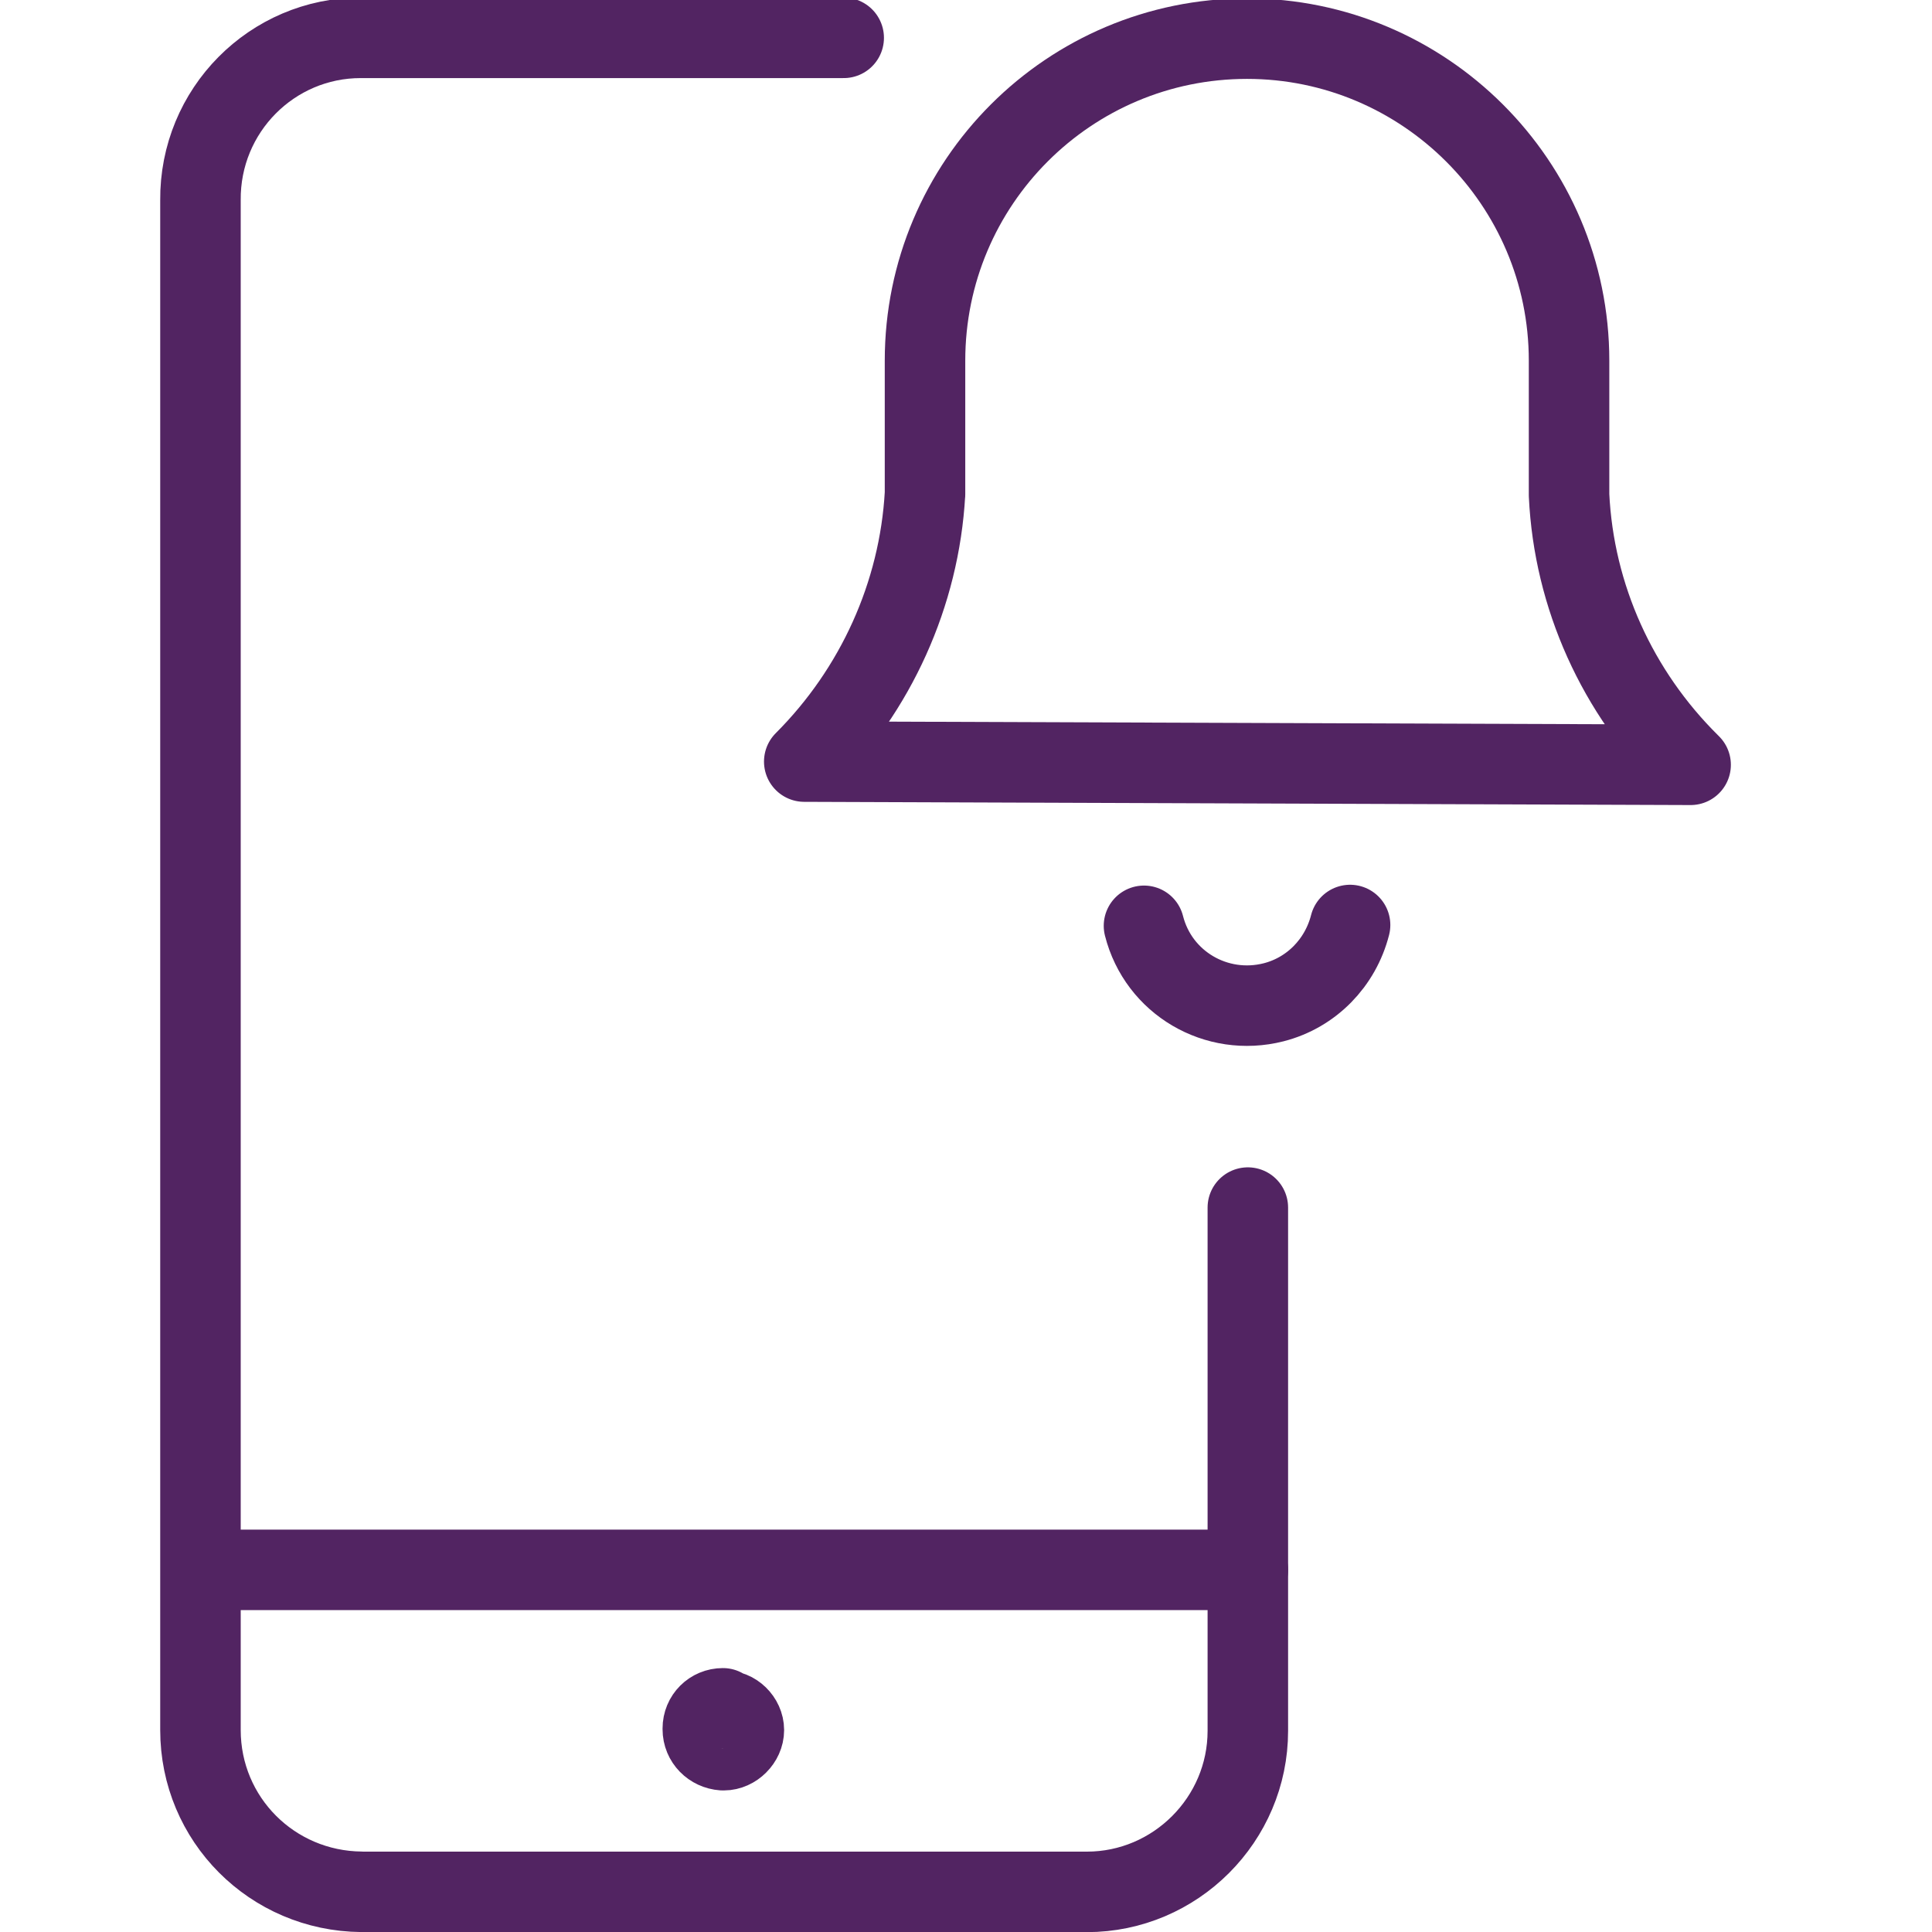
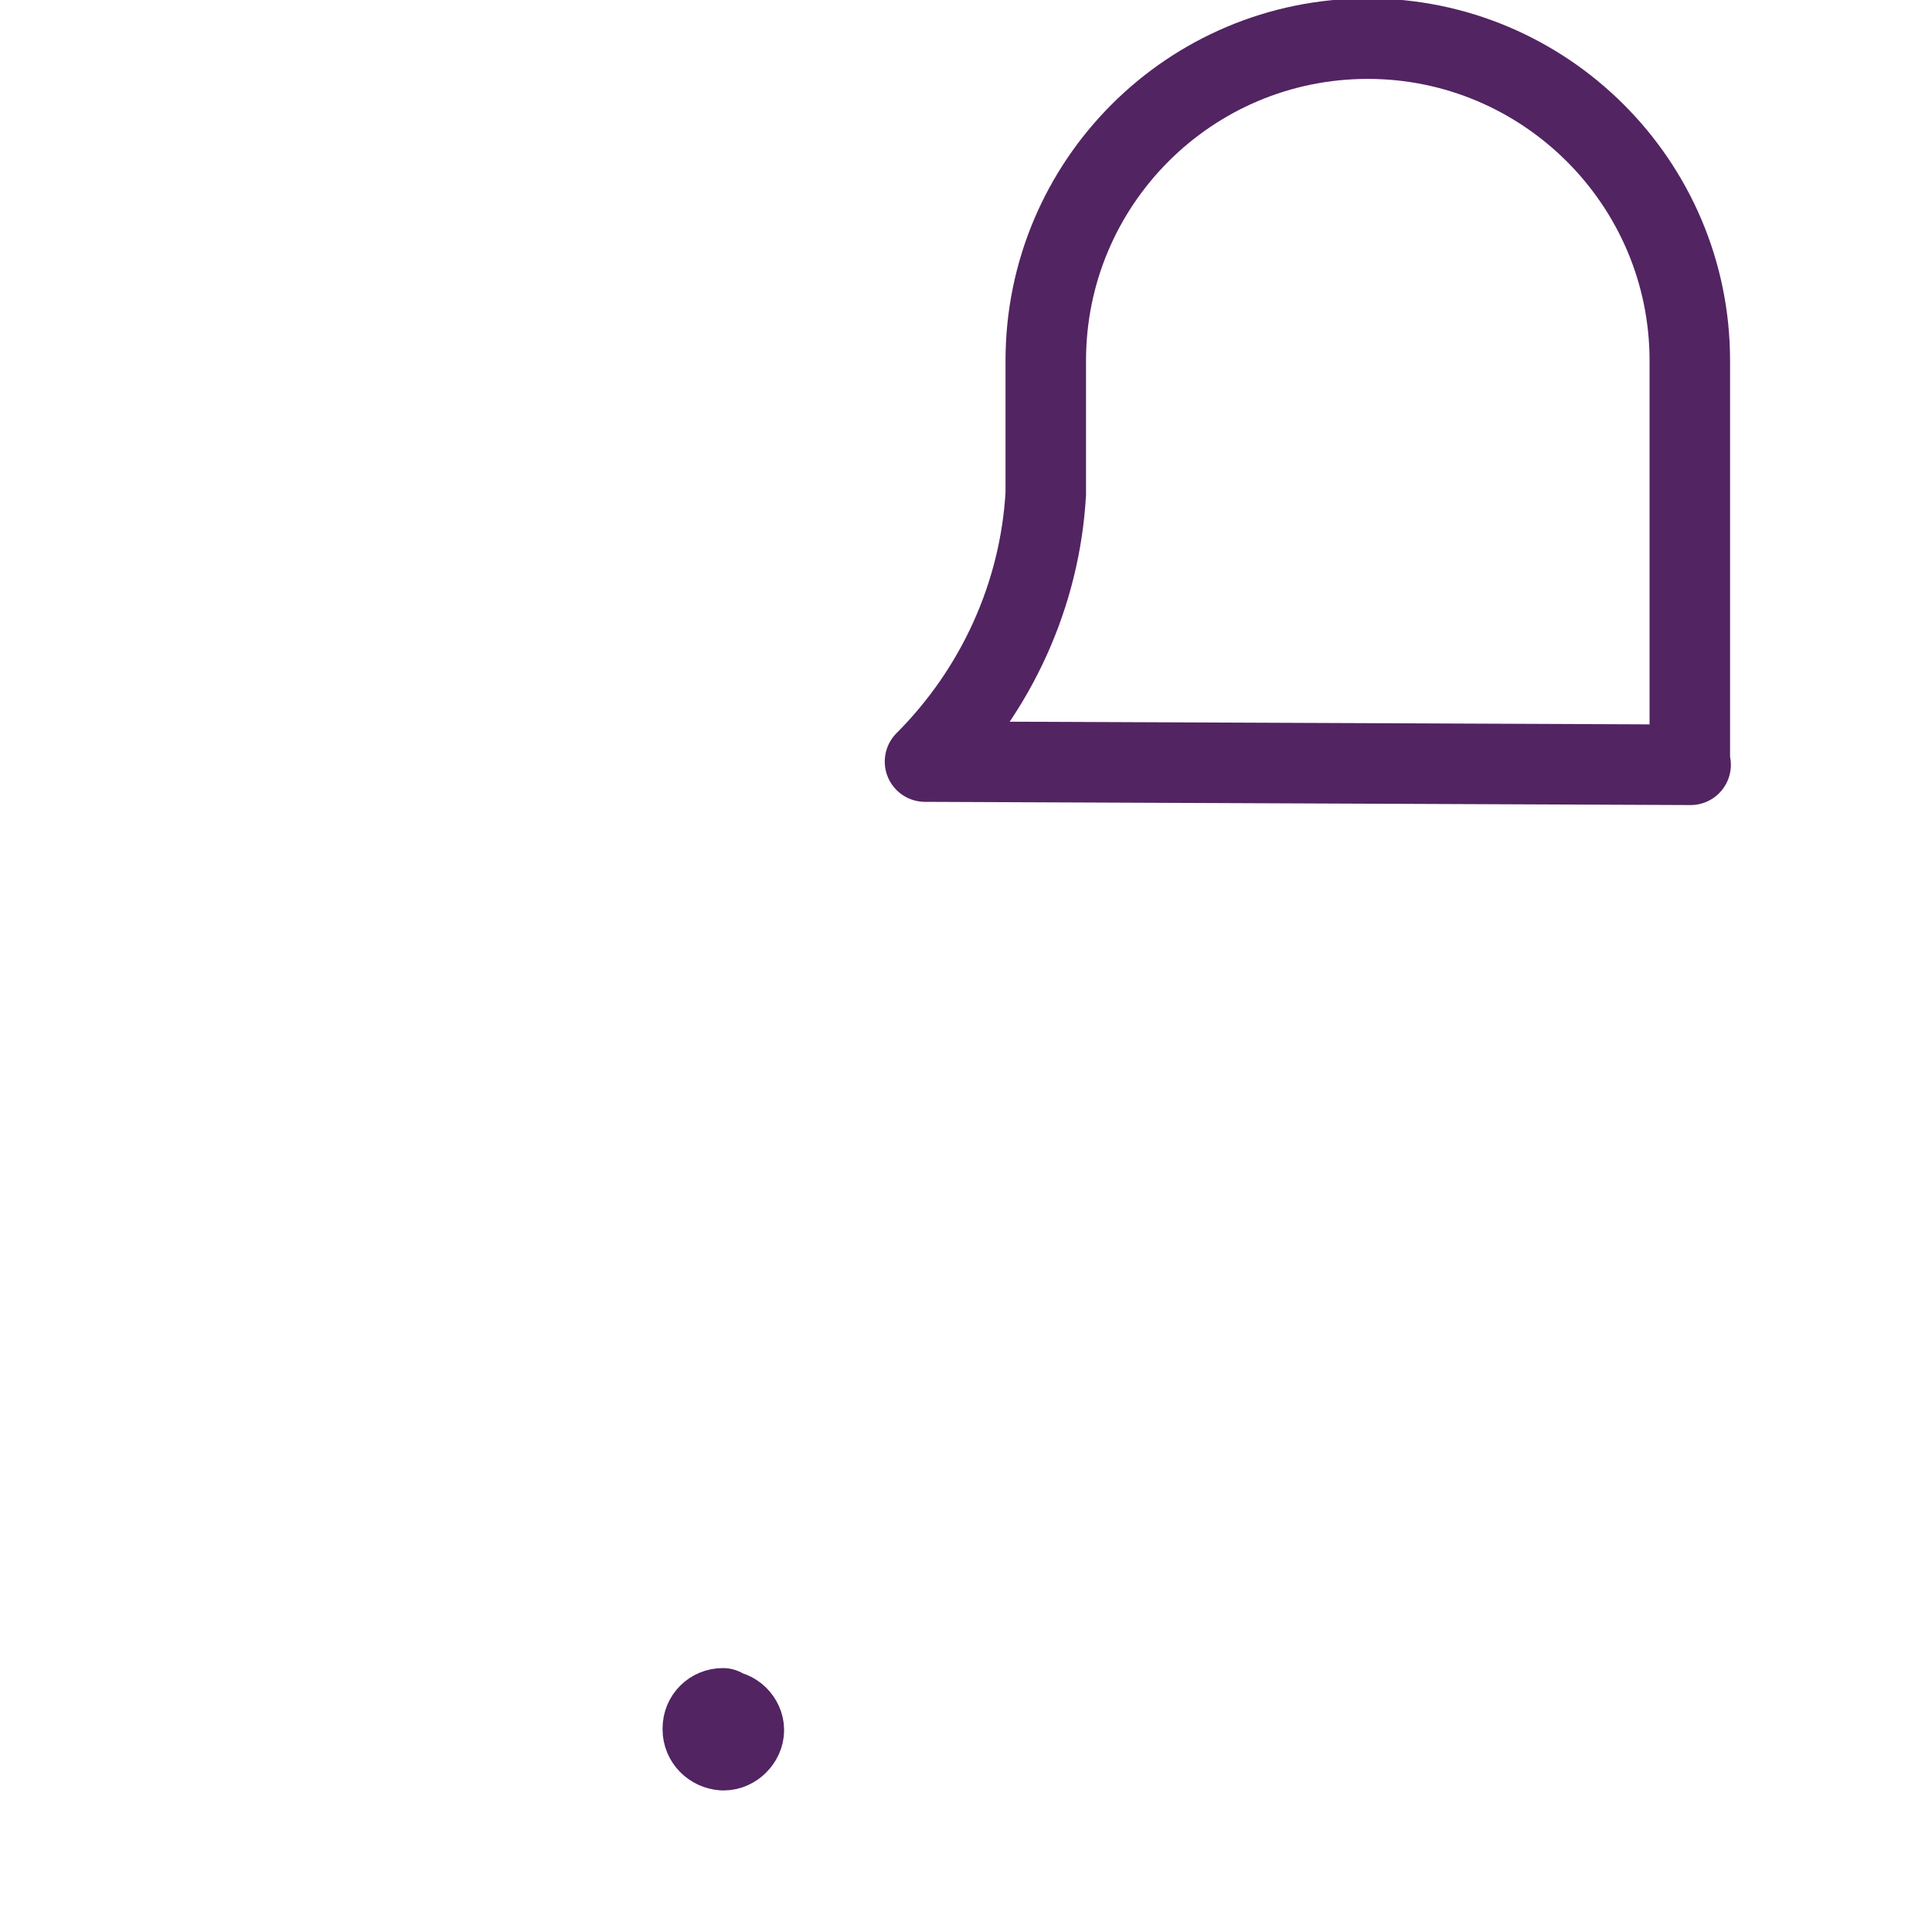
<svg xmlns="http://www.w3.org/2000/svg" width="112" height="112" viewBox="0 0 112 112">
  <g transform="scale(4.667)">
    <g stroke-linecap="round" stroke="#522462" fill="none" stroke-linejoin="round">
-       <path d="M15.5 19.5l-13 0" />
      <path d="M9 21.25h-.01c.13-.01.25.11.25.24v0 0c0 .13-.12.25-.25.25v0h-.01c-.14-.01-.25-.12-.25-.26 0 0 0 0 0 0v0l0-.01c0-.14.11-.25.25-.25" />
-       <path d="M15.5 15v6.5 0c0 1.1-.9 2-2 2h-9l-.01-.001c-1.11-.01-2-.9-2-2.01 0 0 0 0 0 0v-19l0 0C2.48 1.37 3.38.47 4.48.47h6" />
-       <path d="M21 9.5l-.01-.01c-.9-.89-1.44-2.08-1.5-3.34V4.48v0c0-2.21-1.8-4-4-4 -2.21 0-4 1.79-4 4v1.66l0-.01c-.07 1.25-.61 2.44-1.5 3.33Z" />
-       <path d="M14.21 11.5l0 0c.18.71.9 1.13 1.61.95 .47-.12.83-.49.95-.96" />
+       <path d="M21 9.5l-.01-.01V4.48v0c0-2.21-1.8-4-4-4 -2.21 0-4 1.79-4 4v1.66l0-.01c-.07 1.25-.61 2.44-1.5 3.33Z" />
    </g>
  </g>
</svg>